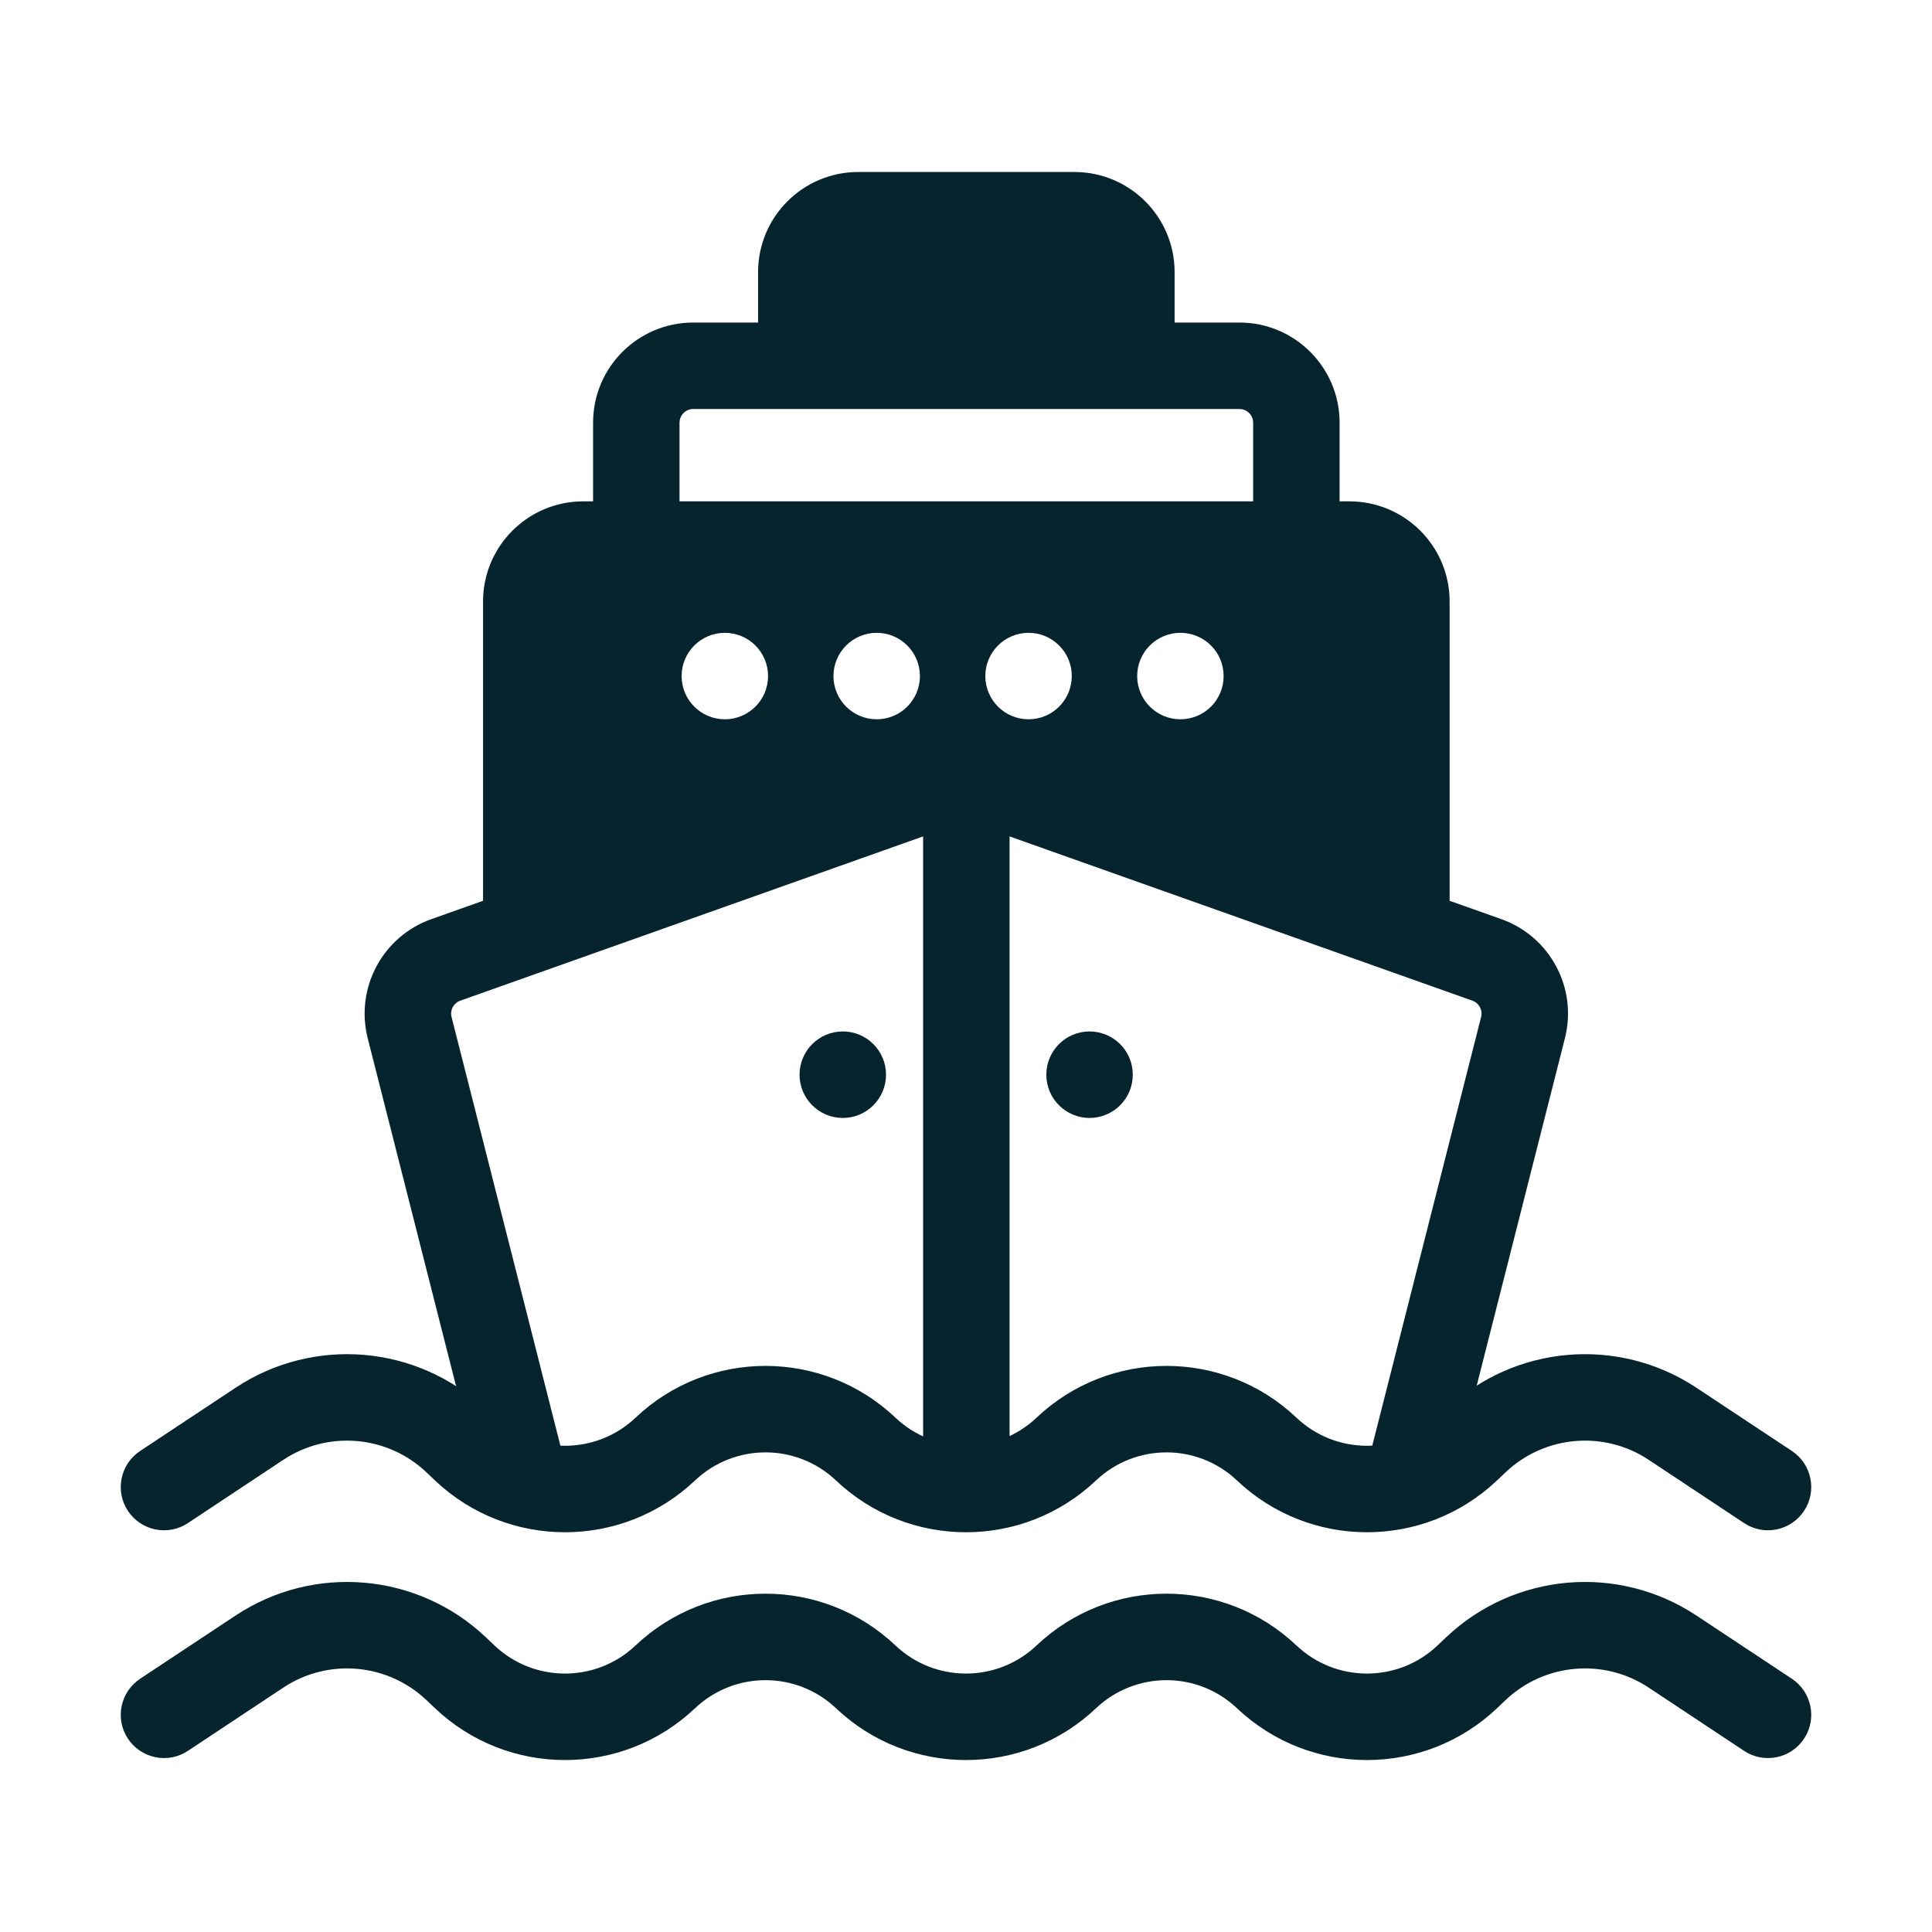
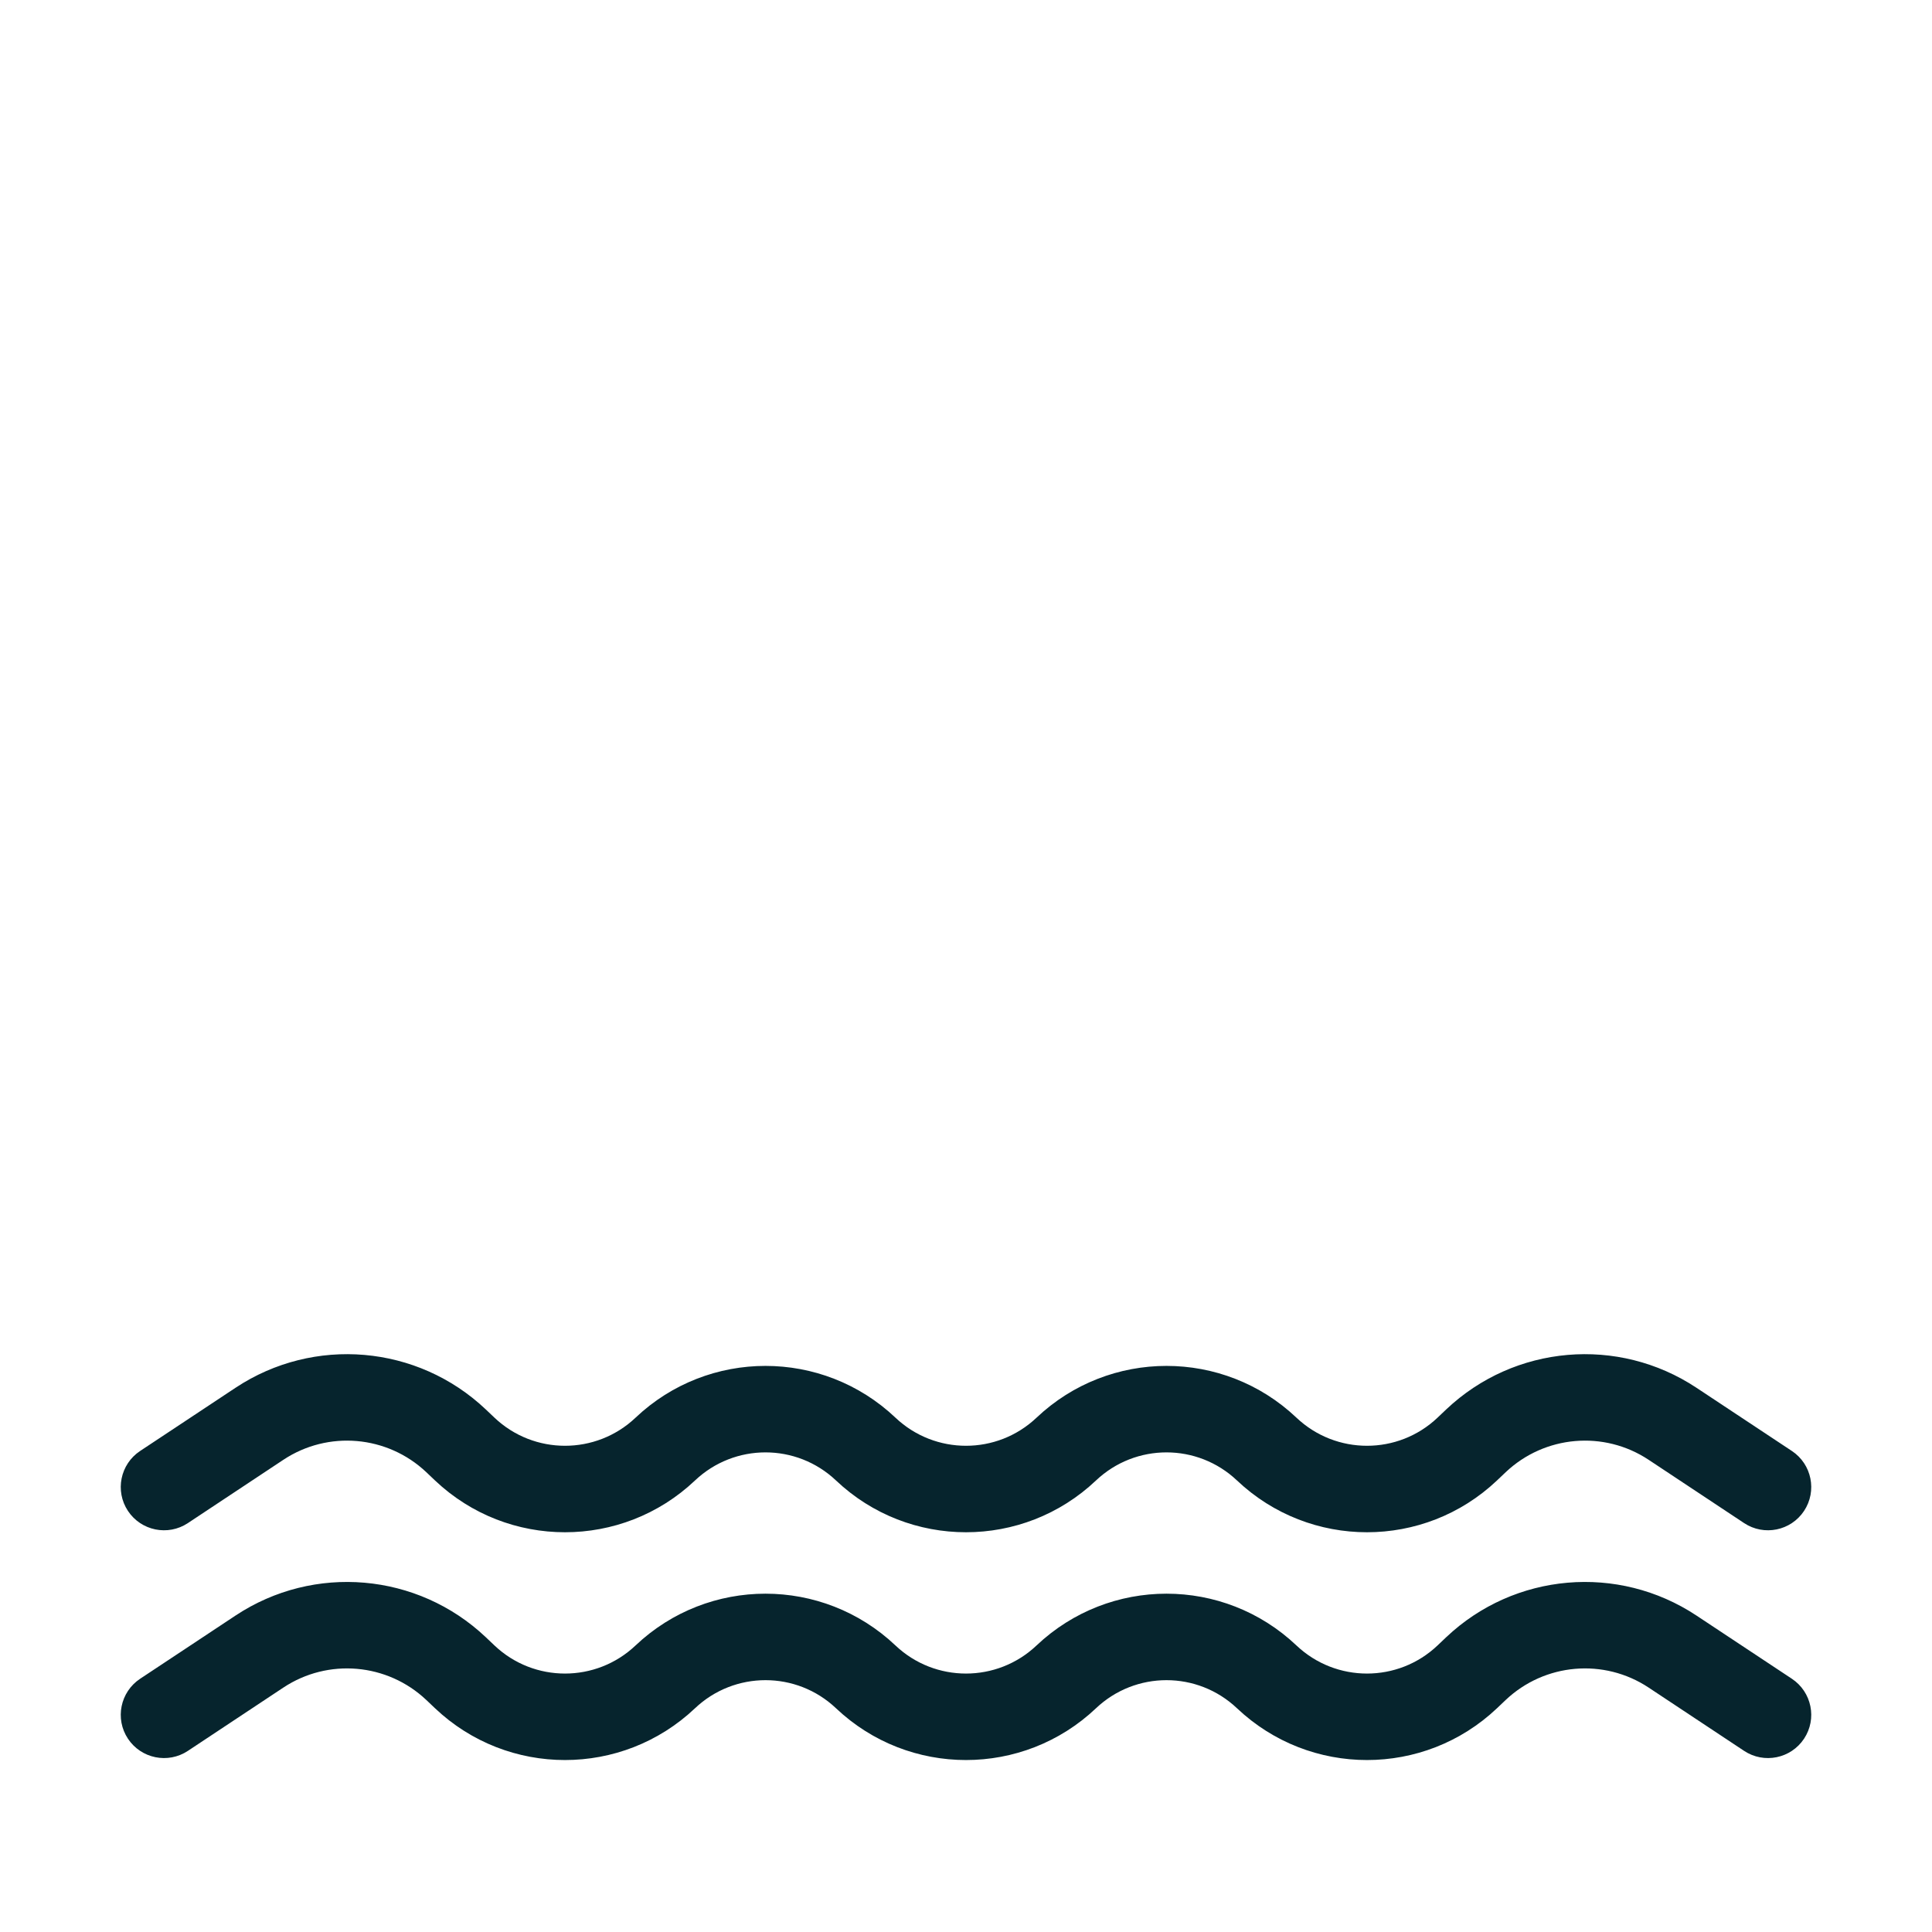
<svg xmlns="http://www.w3.org/2000/svg" width="40" height="40" viewBox="0 0 40 40" fill="none">
-   <path fill-rule="evenodd" clip-rule="evenodd" d="M17.77 3.561C16.624 3.561 15.695 4.489 15.695 5.635V6.678H14.353C13.207 6.678 12.279 7.606 12.279 8.752V10.38H12.075C10.93 10.38 10.001 11.308 10.001 12.454V18.65L8.93 19.03C7.92 19.389 7.35 20.457 7.613 21.495L10.029 31.008L11.764 30.567L9.349 21.055C9.313 20.913 9.391 20.767 9.529 20.718L19.112 17.317V30.008H20.902V17.317L30.485 20.718C30.623 20.767 30.701 20.913 30.665 21.055L28.25 30.567L29.985 31.008L32.4 21.495C32.664 20.457 32.093 19.389 31.084 19.03L30.013 18.65V12.454C30.013 11.308 29.084 10.38 27.939 10.38H27.735V8.752C27.735 7.606 26.806 6.678 25.661 6.678H24.319V5.635C24.319 4.489 23.39 3.561 22.244 3.561H17.77ZM25.945 10.38H14.069V8.752C14.069 8.595 14.196 8.468 14.353 8.468H25.661C25.818 8.468 25.945 8.595 25.945 8.752V10.38ZM15.902 13.997C15.902 14.492 15.501 14.892 15.007 14.892C14.513 14.892 14.112 14.492 14.112 13.997C14.112 13.503 14.513 13.102 15.007 13.102C15.501 13.102 15.902 13.503 15.902 13.997ZM18.151 14.892C18.645 14.892 19.046 14.492 19.046 13.997C19.046 13.503 18.645 13.102 18.151 13.102C17.657 13.102 17.256 13.503 17.256 13.997C17.256 14.492 17.657 14.892 18.151 14.892ZM22.19 13.997C22.19 14.492 21.79 14.892 21.295 14.892C20.801 14.892 20.4 14.492 20.4 13.997C20.4 13.503 20.801 13.102 21.295 13.102C21.79 13.102 22.19 13.503 22.19 13.997ZM24.439 14.892C24.934 14.892 25.334 14.492 25.334 13.997C25.334 13.503 24.934 13.102 24.439 13.102C23.945 13.102 23.544 13.503 23.544 13.997C23.544 14.492 23.945 14.892 24.439 14.892Z" fill="#06242D" />
  <path fill-rule="evenodd" clip-rule="evenodd" d="M34.134 30.224C33.208 29.61 31.981 29.717 31.174 30.48L30.993 30.652C29.484 32.081 27.121 32.081 25.611 30.652C24.792 29.876 23.51 29.876 22.691 30.652C21.182 32.081 18.818 32.081 17.309 30.652C16.49 29.876 15.208 29.876 14.389 30.652C12.879 32.081 10.516 32.081 9.007 30.652L8.826 30.48C8.019 29.717 6.792 29.61 5.866 30.224L3.89 31.534C3.478 31.807 2.922 31.694 2.649 31.282C2.376 30.87 2.489 30.314 2.901 30.041L4.877 28.732C6.498 27.658 8.645 27.844 10.057 29.18L10.238 29.352C11.056 30.127 12.339 30.127 13.158 29.352C14.667 27.922 17.03 27.922 18.54 29.352C19.359 30.127 20.641 30.127 21.46 29.352C22.97 27.922 25.333 27.922 26.842 29.352C27.661 30.127 28.944 30.127 29.762 29.352L29.943 29.18C31.355 27.844 33.502 27.658 35.123 28.732L37.099 30.041C37.511 30.314 37.624 30.87 37.351 31.282C37.078 31.694 36.522 31.807 36.11 31.534L34.134 30.224Z" fill="#06242D" />
  <path fill-rule="evenodd" clip-rule="evenodd" d="M34.134 34.94C33.208 34.326 31.981 34.433 31.174 35.196L30.993 35.368C29.484 36.797 27.121 36.797 25.611 35.368C24.792 34.592 23.51 34.592 22.691 35.368C21.182 36.797 18.818 36.797 17.309 35.368C16.49 34.592 15.208 34.592 14.389 35.368C12.879 36.797 10.516 36.797 9.007 35.368L8.826 35.196C8.019 34.433 6.792 34.326 5.866 34.94L3.89 36.25C3.478 36.523 2.922 36.41 2.649 35.998C2.376 35.586 2.489 35.031 2.901 34.757L4.877 33.448C6.498 32.374 8.645 32.56 10.057 33.896L10.238 34.068C11.056 34.843 12.339 34.843 13.158 34.068C14.667 32.638 17.03 32.638 18.54 34.068C19.359 34.843 20.641 34.843 21.46 34.068C22.97 32.638 25.333 32.638 26.842 34.068C27.661 34.843 28.944 34.843 29.762 34.068L29.943 33.896C31.355 32.56 33.502 32.374 35.123 33.448L37.099 34.757C37.511 35.031 37.624 35.586 37.351 35.998C37.078 36.41 36.522 36.523 36.11 36.25L34.134 34.94Z" fill="#06242D" />
-   <path d="M18.344 22.25C18.344 22.745 17.944 23.146 17.449 23.146C16.955 23.146 16.554 22.745 16.554 22.25C16.554 21.756 16.955 21.355 17.449 21.355C17.944 21.355 18.344 21.756 18.344 22.25Z" fill="#06242D" />
-   <path d="M23.453 22.25C23.453 22.745 23.053 23.146 22.558 23.146C22.064 23.146 21.663 22.745 21.663 22.25C21.663 21.756 22.064 21.355 22.558 21.355C23.053 21.355 23.453 21.756 23.453 22.25Z" fill="#06242D" />
</svg>